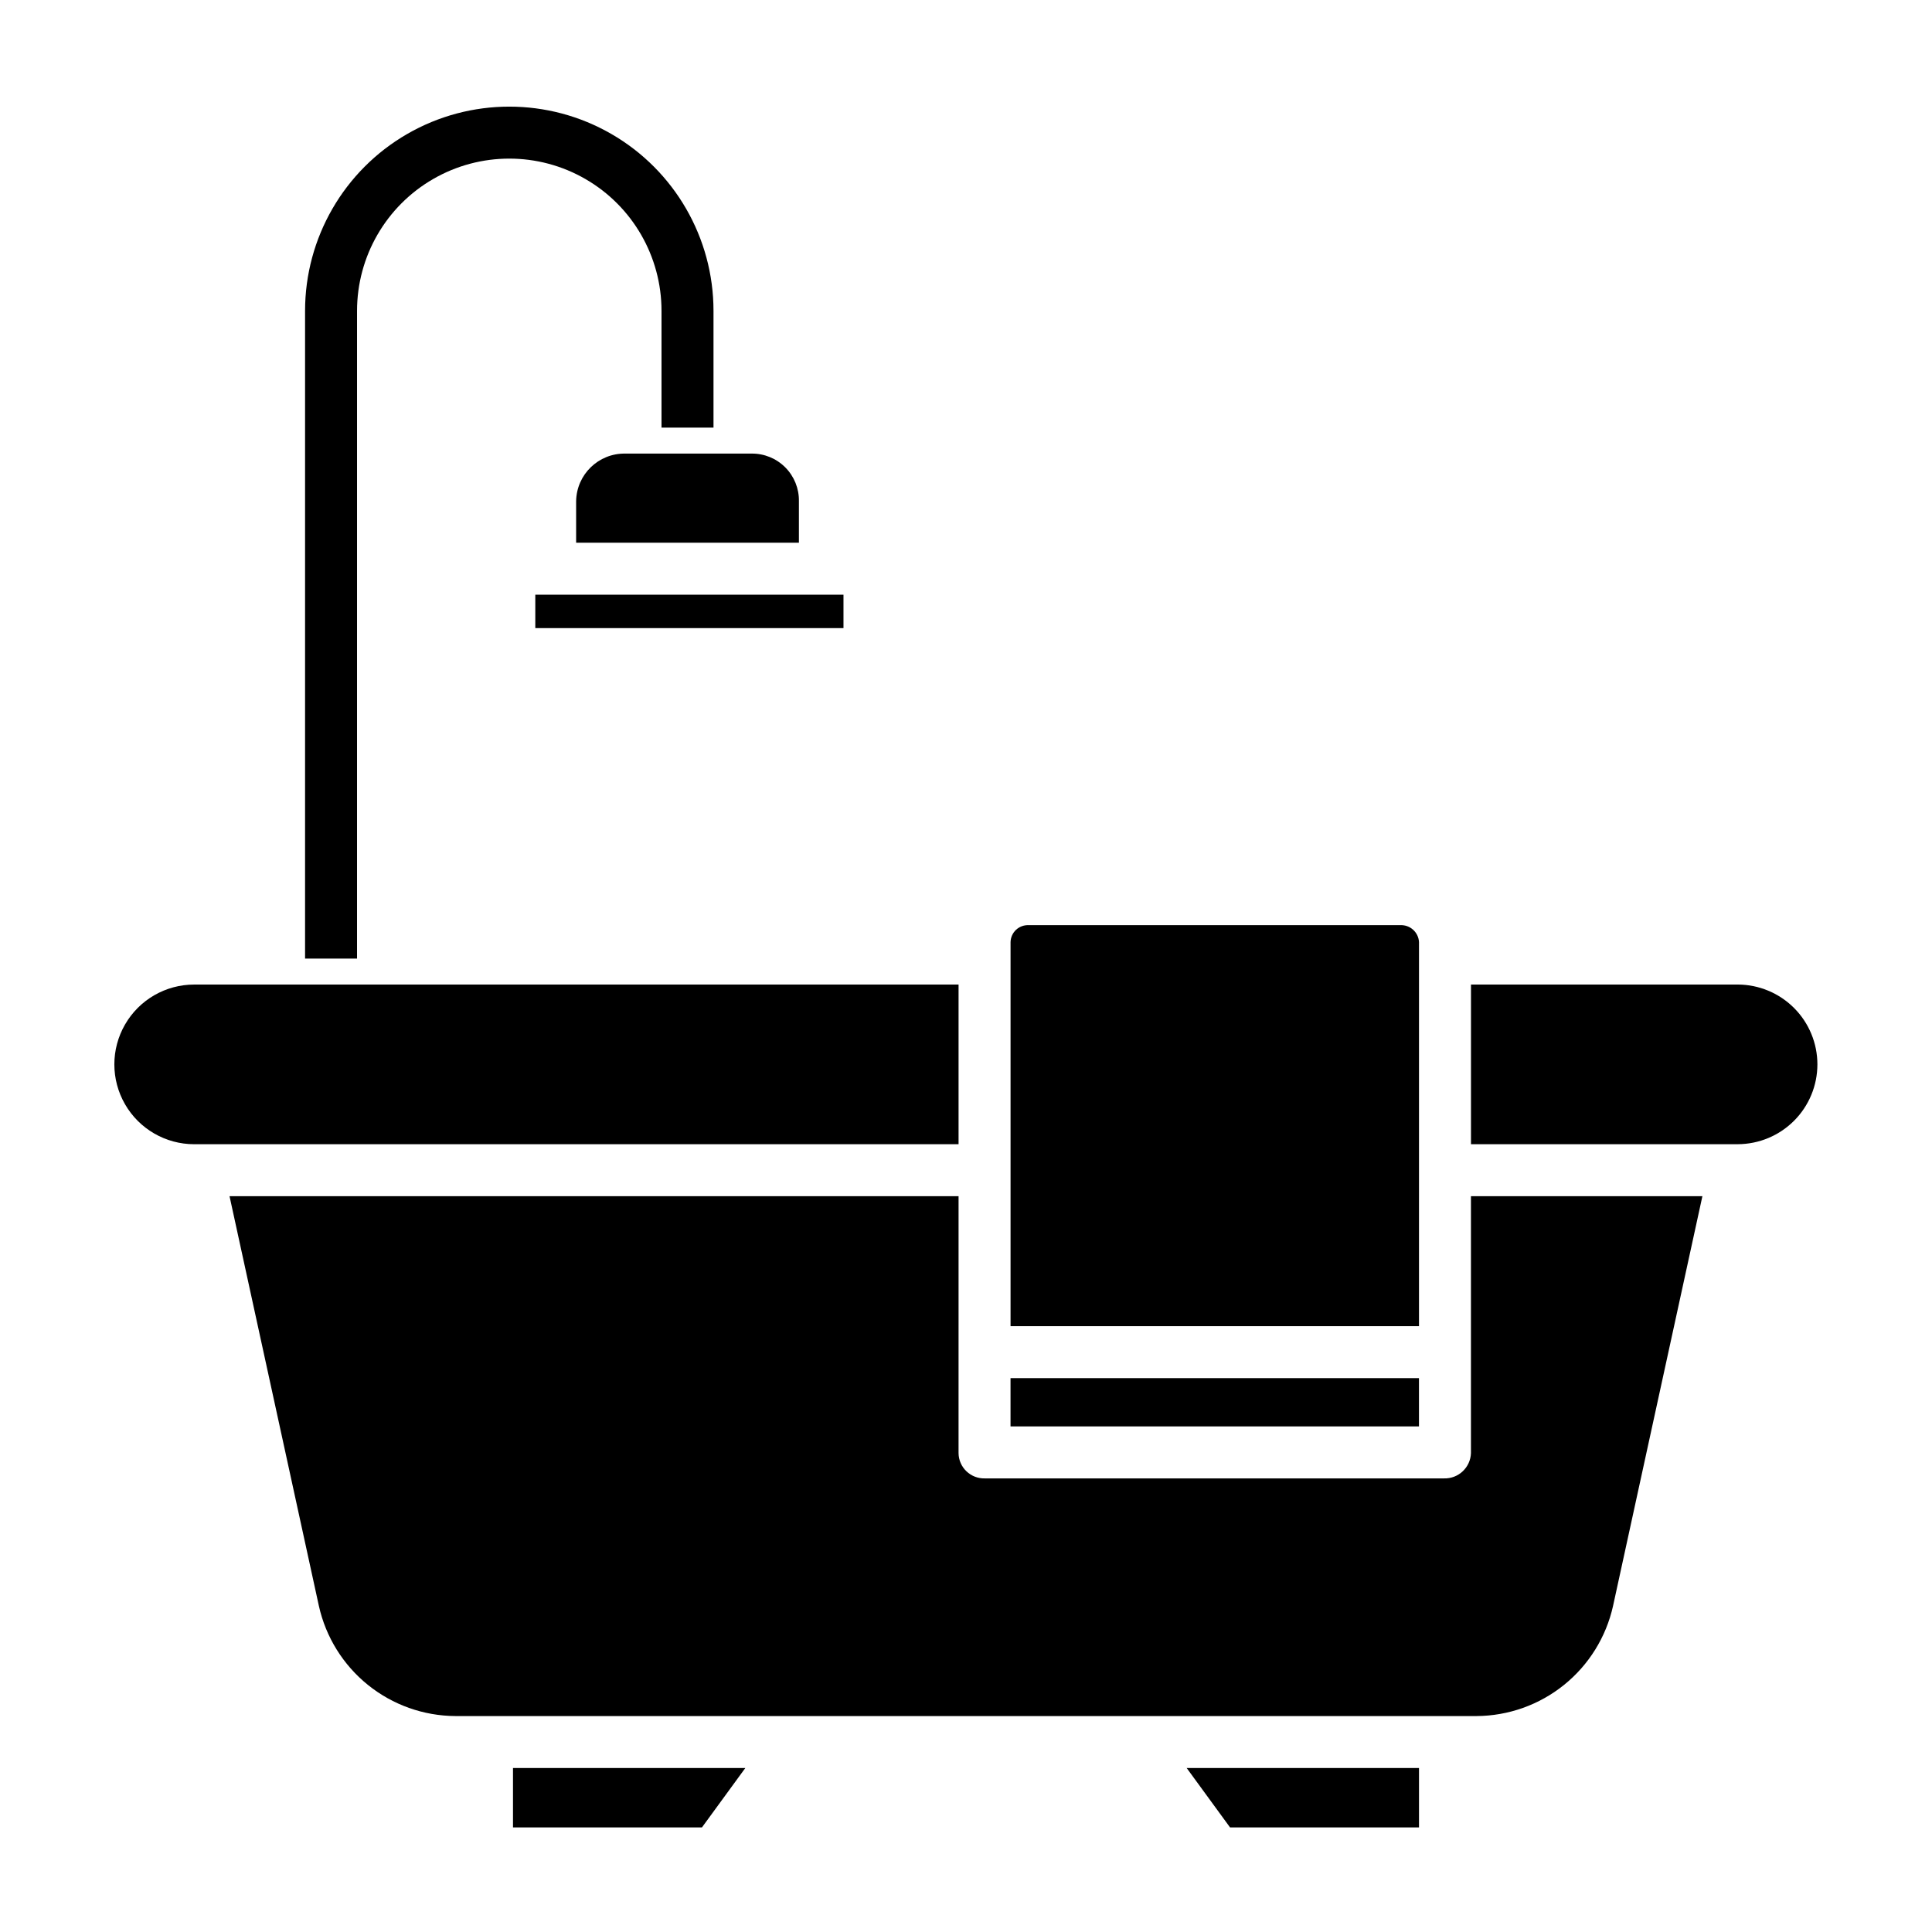
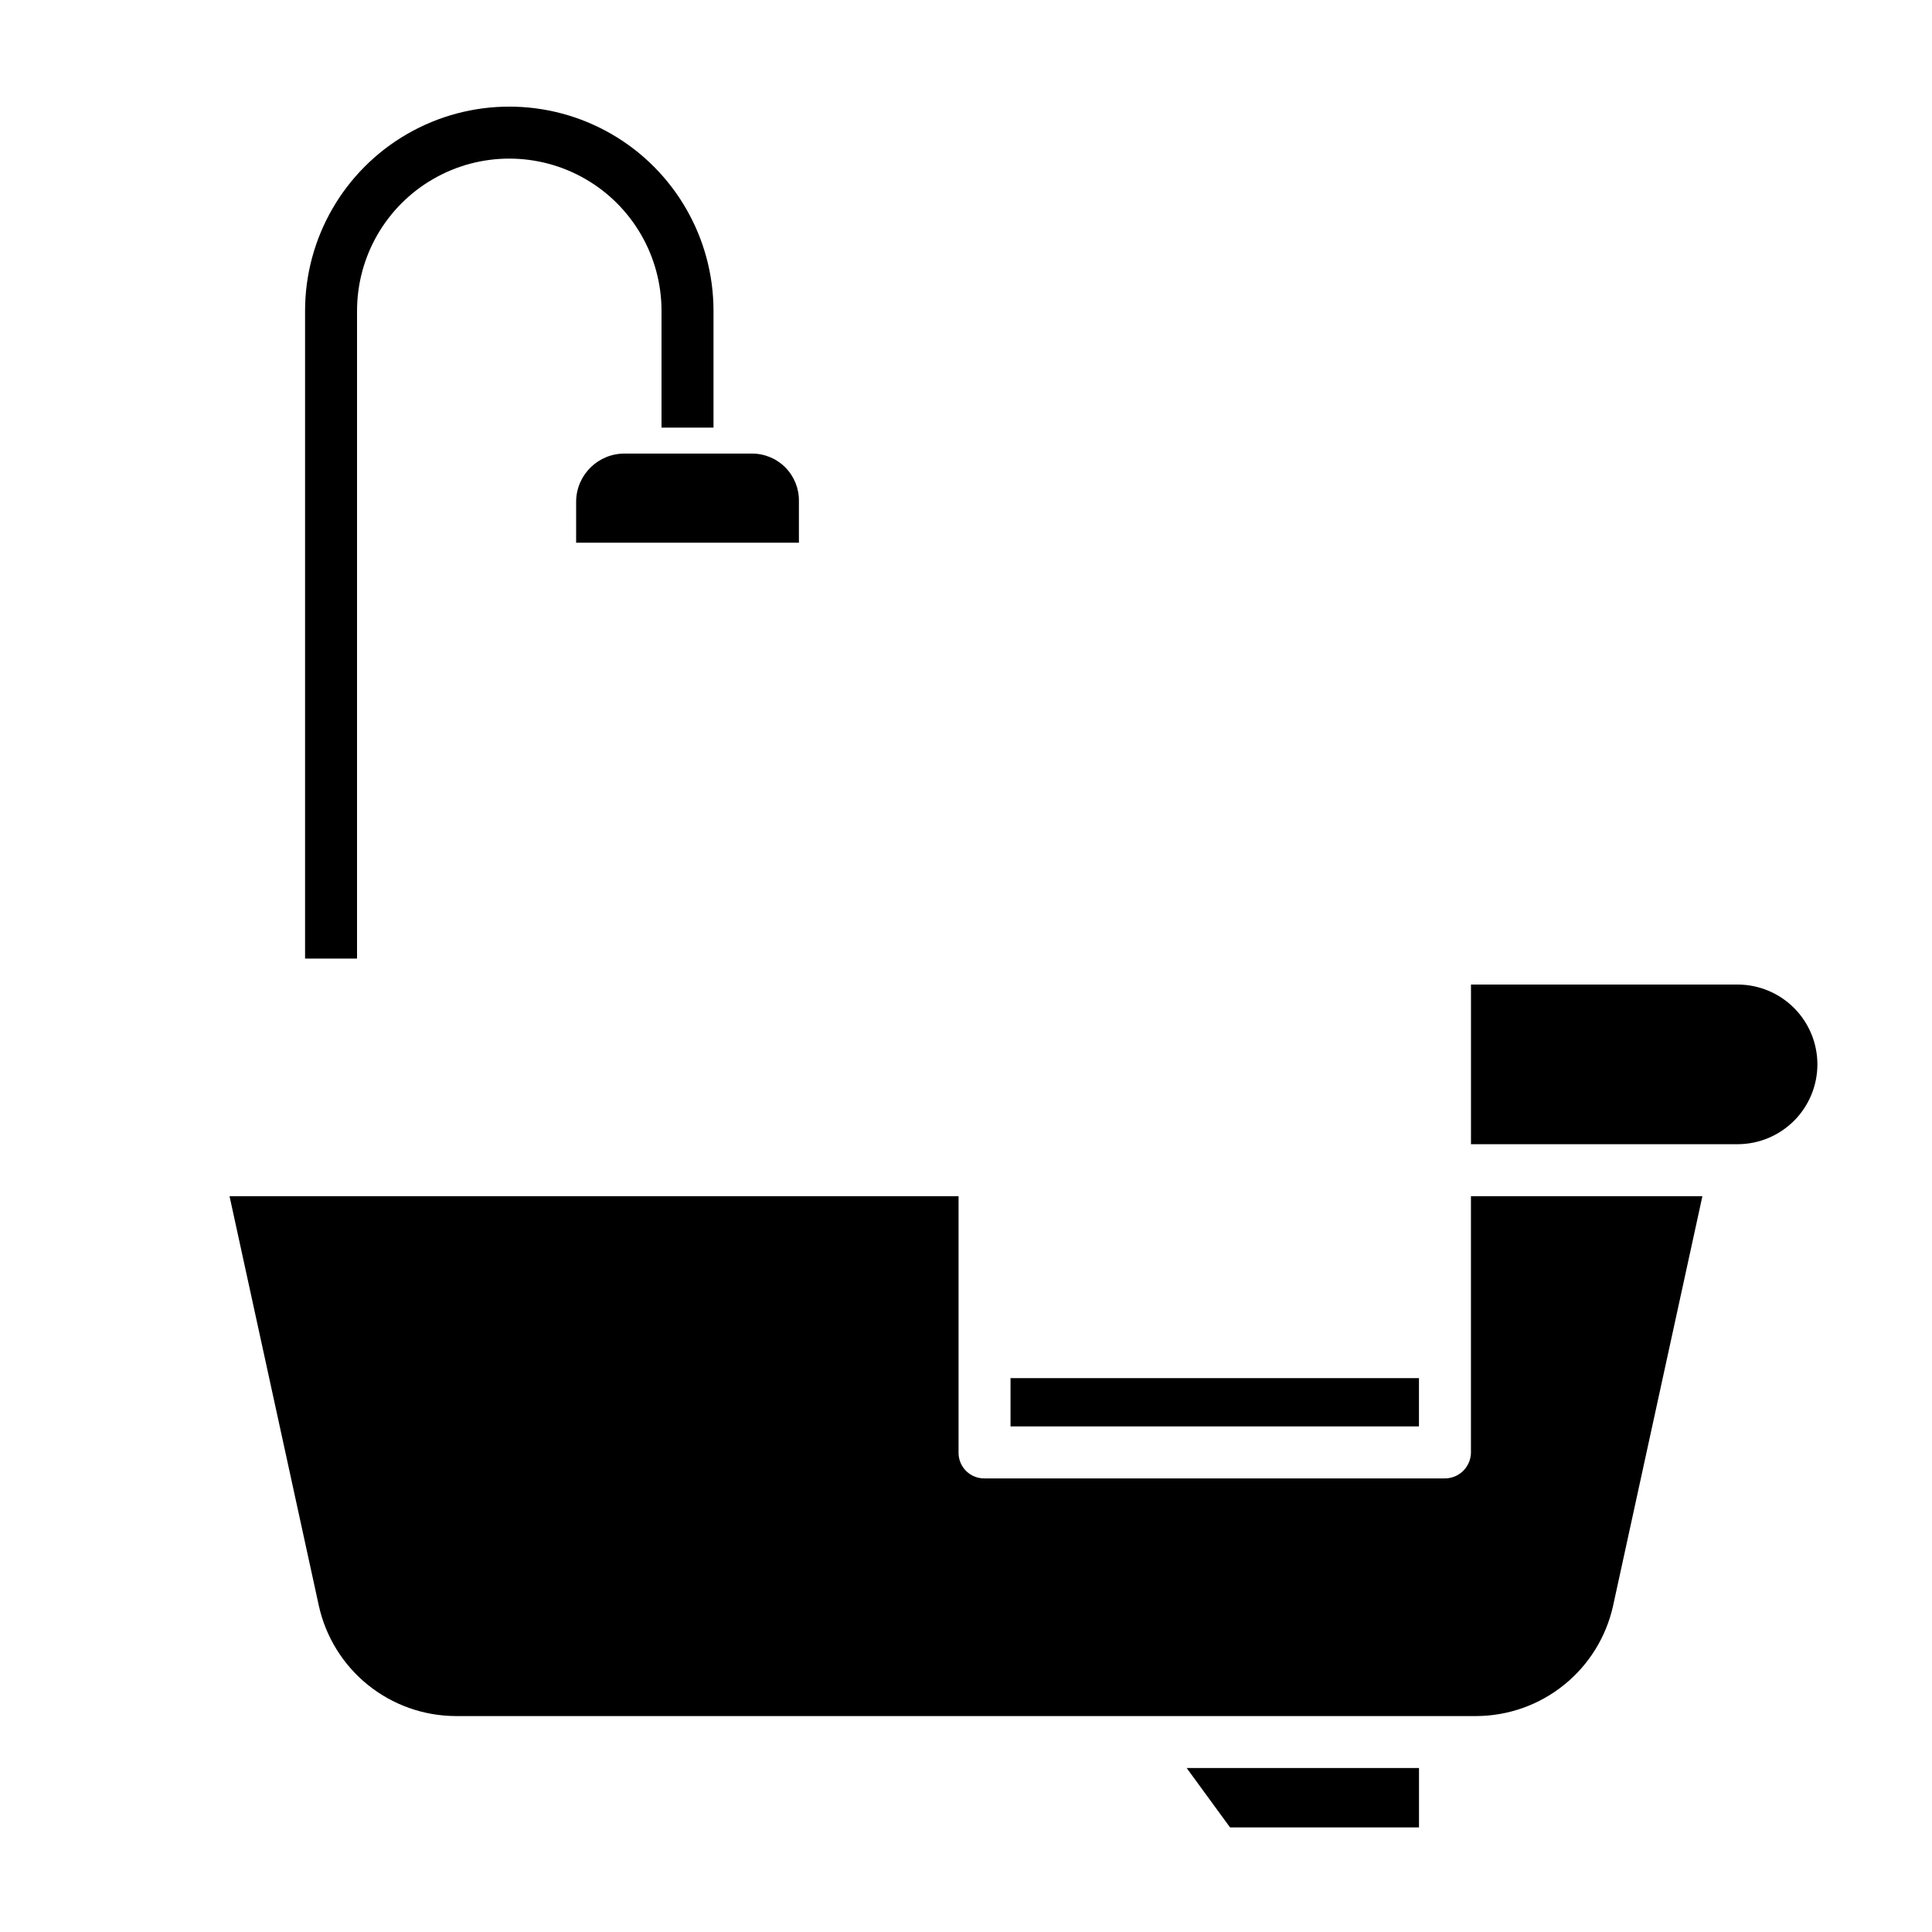
<svg xmlns="http://www.w3.org/2000/svg" fill="#000000" width="800px" height="800px" version="1.1" viewBox="144 144 512 512">
  <g>
-     <path d="m285.86 301.6h81.672v8.855h-81.672z" />
    <path d="m411.8 509.22h108.24v12.793h-108.24z" />
    <path d="m296.68 276.8v11.02h59.039v-11.02c0.051-3.34-1.25-6.562-3.609-8.934-2.356-2.371-5.566-3.691-8.91-3.66h-33.527c-7.062-0.102-12.871 5.531-12.992 12.594z" />
-     <path d="m520.05 393.66c-0.141-2.609-2.363-4.613-4.973-4.481h-98.465c-1.234-0.059-2.441 0.383-3.348 1.227-0.902 0.844-1.426 2.016-1.457 3.254v101.79h108.24z" />
    <path d="m625.63 426.07c-0.004-5.598-2.223-10.969-6.176-14.934-3.957-3.965-9.316-6.203-14.918-6.223h-70.711v42.312h70.715-0.004c5.602-0.02 10.961-2.258 14.918-6.223 3.953-3.965 6.172-9.336 6.176-14.934z" />
-     <path d="m330.02 628.29 11.496-15.746h-61.566v15.746z" />
    <path d="m520.05 628.29v-15.746h-61.566l11.496 15.746z" />
    <path d="m398.03 461.01h-193.2l23.68 108.59c1.836 8.238 6.41 15.609 12.98 20.91 6.566 5.301 14.738 8.211 23.176 8.262h270.65c8.438-0.051 16.609-2.961 23.18-8.262 6.566-5.301 11.141-12.672 12.977-20.91l23.68-108.59h-61.336v68.094c-0.137 3.809-3.32 6.797-7.133 6.688h-121.7c-1.812 0.047-3.566-0.637-4.875-1.891-1.309-1.258-2.059-2.984-2.082-4.797z" />
-     <path d="m195.46 447.23h202.57v-42.312h-202.57c-7.559 0-14.543 4.031-18.32 10.578-3.781 6.547-3.781 14.609 0 21.156 3.777 6.547 10.762 10.578 18.32 10.578z" />
    <path d="m238.62 226.38c0-14.414 7.691-27.734 20.172-34.941 12.484-7.207 27.863-7.207 40.344 0 12.484 7.207 20.172 20.527 20.172 34.941v30.938h13.777v-30.938c0-19.336-10.316-37.203-27.059-46.871-16.746-9.668-37.375-9.668-54.121 0-16.746 9.668-27.059 27.535-27.059 46.871v171.65h13.773z" />
  </g>
</svg>